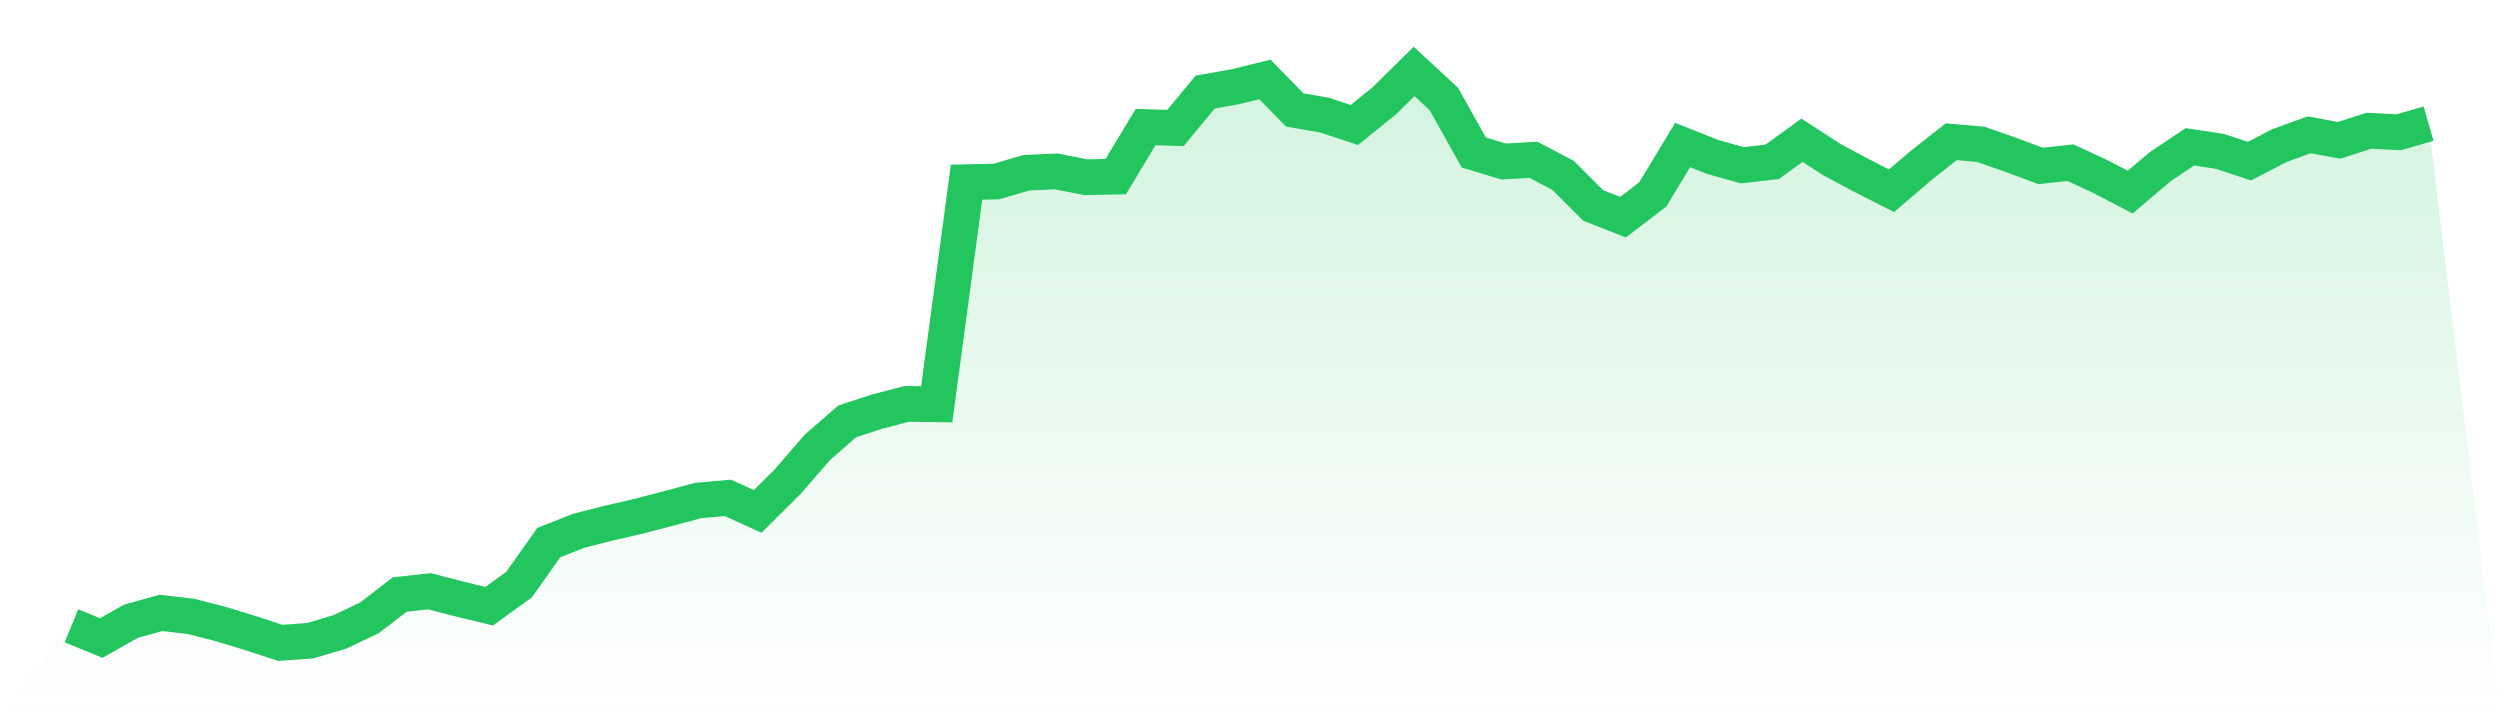
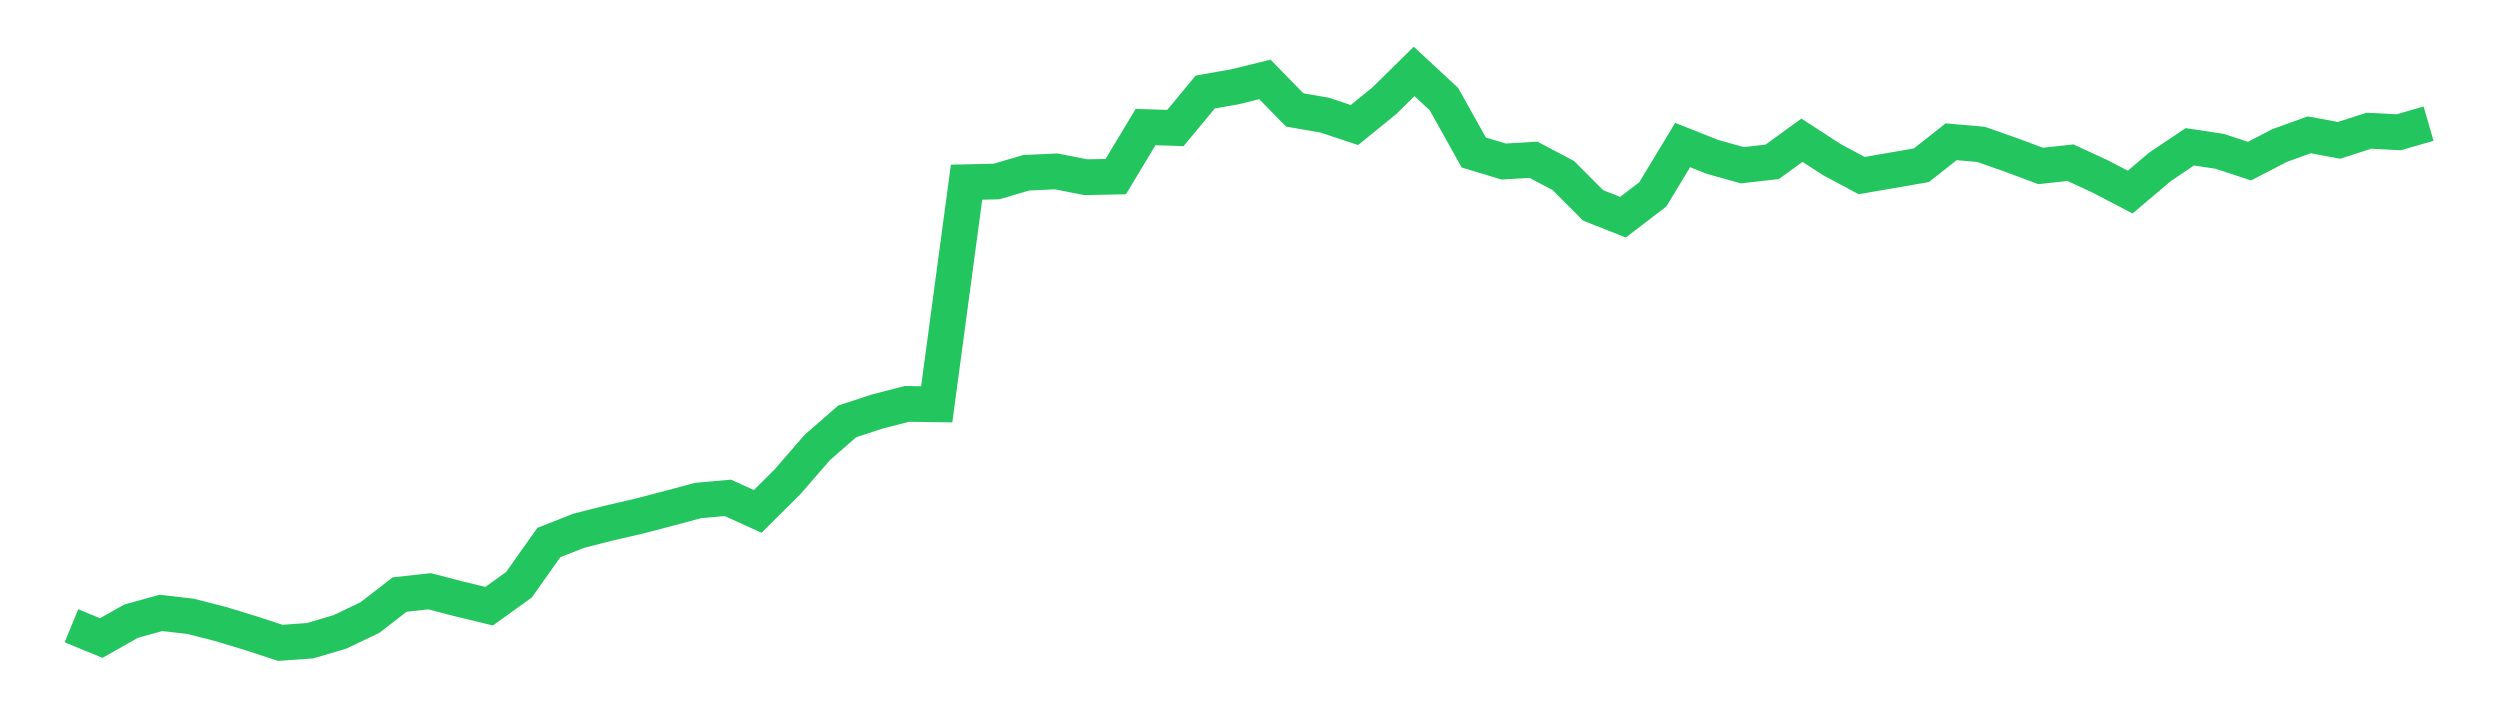
<svg xmlns="http://www.w3.org/2000/svg" viewBox="0 0 140 40">
  <defs>
    <linearGradient id="gradient" x1="0" x2="0" y1="0" y2="1">
      <stop offset="0%" stop-color="#22c55e" stop-opacity="0.2" />
      <stop offset="100%" stop-color="#22c55e" stop-opacity="0" />
    </linearGradient>
  </defs>
-   <path d="M4,35.044 L4,35.044 L5.671,35.729 L7.342,34.786 L9.013,34.322 L10.684,34.517 L12.354,34.944 L14.025,35.453 L15.696,36 L17.367,35.88 L19.038,35.384 L20.709,34.587 L22.38,33.295 L24.051,33.11 L25.722,33.542 L27.392,33.947 L29.063,32.743 L30.734,30.384 L32.405,29.724 L34.076,29.298 L35.747,28.913 L37.418,28.477 L39.089,28.029 L40.759,27.88 L42.43,28.638 L44.101,26.979 L45.772,25.054 L47.443,23.597 L49.114,23.049 L50.785,22.618 L52.456,22.642 L54.127,10.202 L55.797,10.165 L57.468,9.675 L59.139,9.598 L60.81,9.924 L62.481,9.891 L64.152,7.116 L65.823,7.168 L67.494,5.154 L69.165,4.858 L70.835,4.448 L72.506,6.158 L74.177,6.446 L75.848,7.001 L77.519,5.645 L79.19,4 L80.861,5.549 L82.532,8.54 L84.203,9.046 L85.873,8.947 L87.544,9.828 L89.215,11.502 L90.886,12.163 L92.557,10.885 L94.228,8.122 L95.899,8.785 L97.57,9.253 L99.24,9.064 L100.911,7.854 L102.582,8.937 L104.253,9.832 L105.924,10.681 L107.595,9.255 L109.266,7.938 L110.937,8.085 L112.608,8.672 L114.278,9.293 L115.949,9.111 L117.62,9.886 L119.291,10.757 L120.962,9.341 L122.633,8.221 L124.304,8.474 L125.975,9.023 L127.646,8.154 L129.316,7.55 L130.987,7.86 L132.658,7.321 L134.329,7.408 L136,6.925 L140,40 L0,40 z" fill="url(#gradient)" />
-   <path d="M4,35.044 L4,35.044 L5.671,35.729 L7.342,34.786 L9.013,34.322 L10.684,34.517 L12.354,34.944 L14.025,35.453 L15.696,36 L17.367,35.88 L19.038,35.384 L20.709,34.587 L22.38,33.295 L24.051,33.11 L25.722,33.542 L27.392,33.947 L29.063,32.743 L30.734,30.384 L32.405,29.724 L34.076,29.298 L35.747,28.913 L37.418,28.477 L39.089,28.029 L40.759,27.88 L42.43,28.638 L44.101,26.979 L45.772,25.054 L47.443,23.597 L49.114,23.049 L50.785,22.618 L52.456,22.642 L54.127,10.202 L55.797,10.165 L57.468,9.675 L59.139,9.598 L60.81,9.924 L62.481,9.891 L64.152,7.116 L65.823,7.168 L67.494,5.154 L69.165,4.858 L70.835,4.448 L72.506,6.158 L74.177,6.446 L75.848,7.001 L77.519,5.645 L79.19,4 L80.861,5.549 L82.532,8.54 L84.203,9.046 L85.873,8.947 L87.544,9.828 L89.215,11.502 L90.886,12.163 L92.557,10.885 L94.228,8.122 L95.899,8.785 L97.57,9.253 L99.24,9.064 L100.911,7.854 L102.582,8.937 L104.253,9.832 L105.924,10.681 L107.595,9.255 L109.266,7.938 L110.937,8.085 L112.608,8.672 L114.278,9.293 L115.949,9.111 L117.62,9.886 L119.291,10.757 L120.962,9.341 L122.633,8.221 L124.304,8.474 L125.975,9.023 L127.646,8.154 L129.316,7.55 L130.987,7.86 L132.658,7.321 L134.329,7.408 L136,6.925" fill="none" stroke="#22c55e" stroke-width="2" />
+   <path d="M4,35.044 L4,35.044 L5.671,35.729 L7.342,34.786 L9.013,34.322 L10.684,34.517 L12.354,34.944 L14.025,35.453 L15.696,36 L17.367,35.88 L19.038,35.384 L20.709,34.587 L22.38,33.295 L24.051,33.11 L25.722,33.542 L27.392,33.947 L29.063,32.743 L30.734,30.384 L32.405,29.724 L34.076,29.298 L35.747,28.913 L37.418,28.477 L39.089,28.029 L40.759,27.88 L42.43,28.638 L44.101,26.979 L45.772,25.054 L47.443,23.597 L49.114,23.049 L50.785,22.618 L52.456,22.642 L54.127,10.202 L55.797,10.165 L57.468,9.675 L59.139,9.598 L60.81,9.924 L62.481,9.891 L64.152,7.116 L65.823,7.168 L67.494,5.154 L69.165,4.858 L70.835,4.448 L72.506,6.158 L74.177,6.446 L75.848,7.001 L77.519,5.645 L79.19,4 L80.861,5.549 L82.532,8.54 L84.203,9.046 L85.873,8.947 L87.544,9.828 L89.215,11.502 L90.886,12.163 L92.557,10.885 L94.228,8.122 L95.899,8.785 L97.57,9.253 L99.24,9.064 L100.911,7.854 L102.582,8.937 L104.253,9.832 L107.595,9.255 L109.266,7.938 L110.937,8.085 L112.608,8.672 L114.278,9.293 L115.949,9.111 L117.62,9.886 L119.291,10.757 L120.962,9.341 L122.633,8.221 L124.304,8.474 L125.975,9.023 L127.646,8.154 L129.316,7.55 L130.987,7.86 L132.658,7.321 L134.329,7.408 L136,6.925" fill="none" stroke="#22c55e" stroke-width="2" />
</svg>